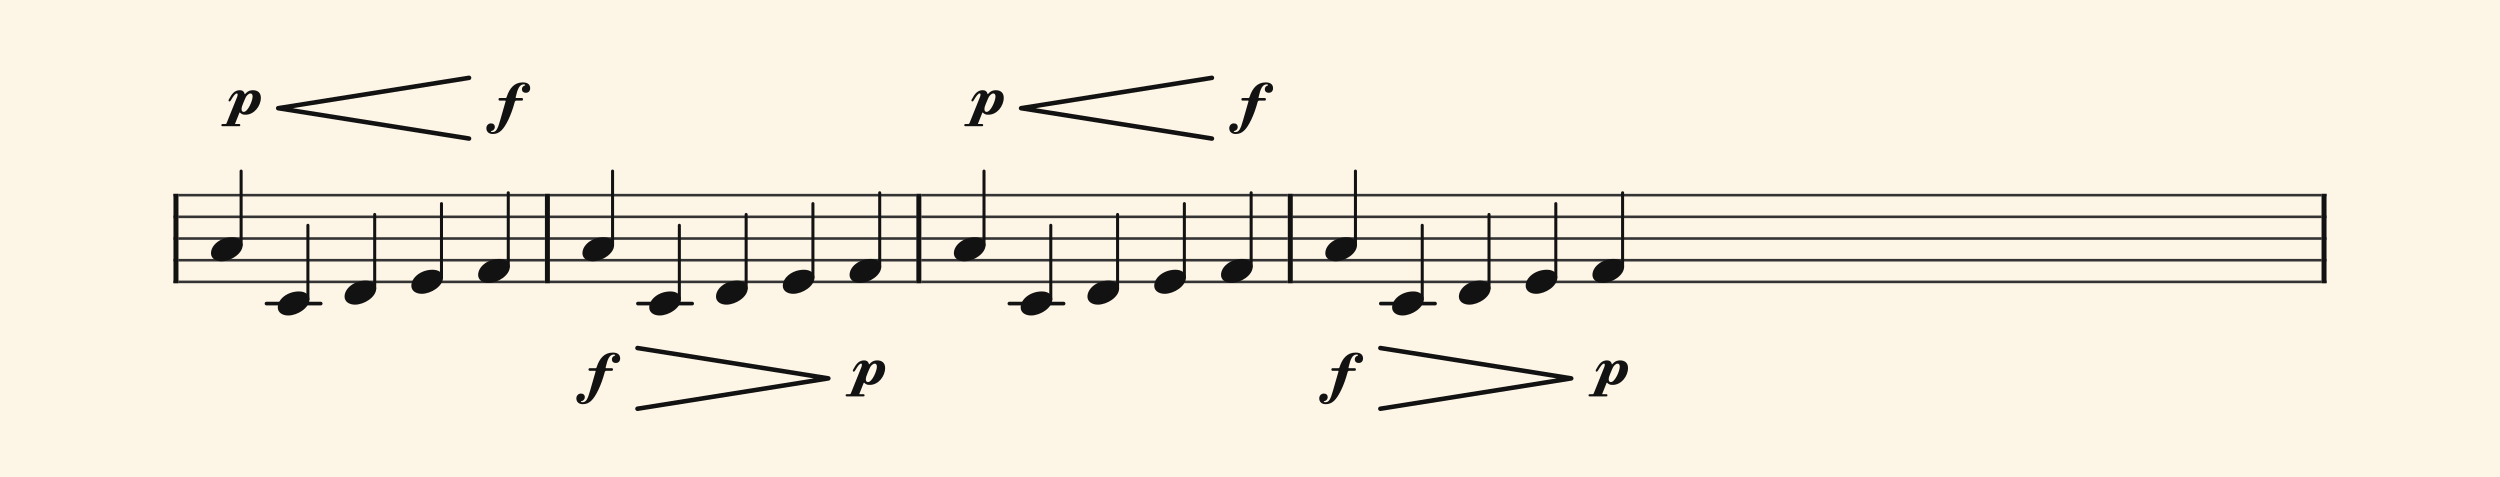
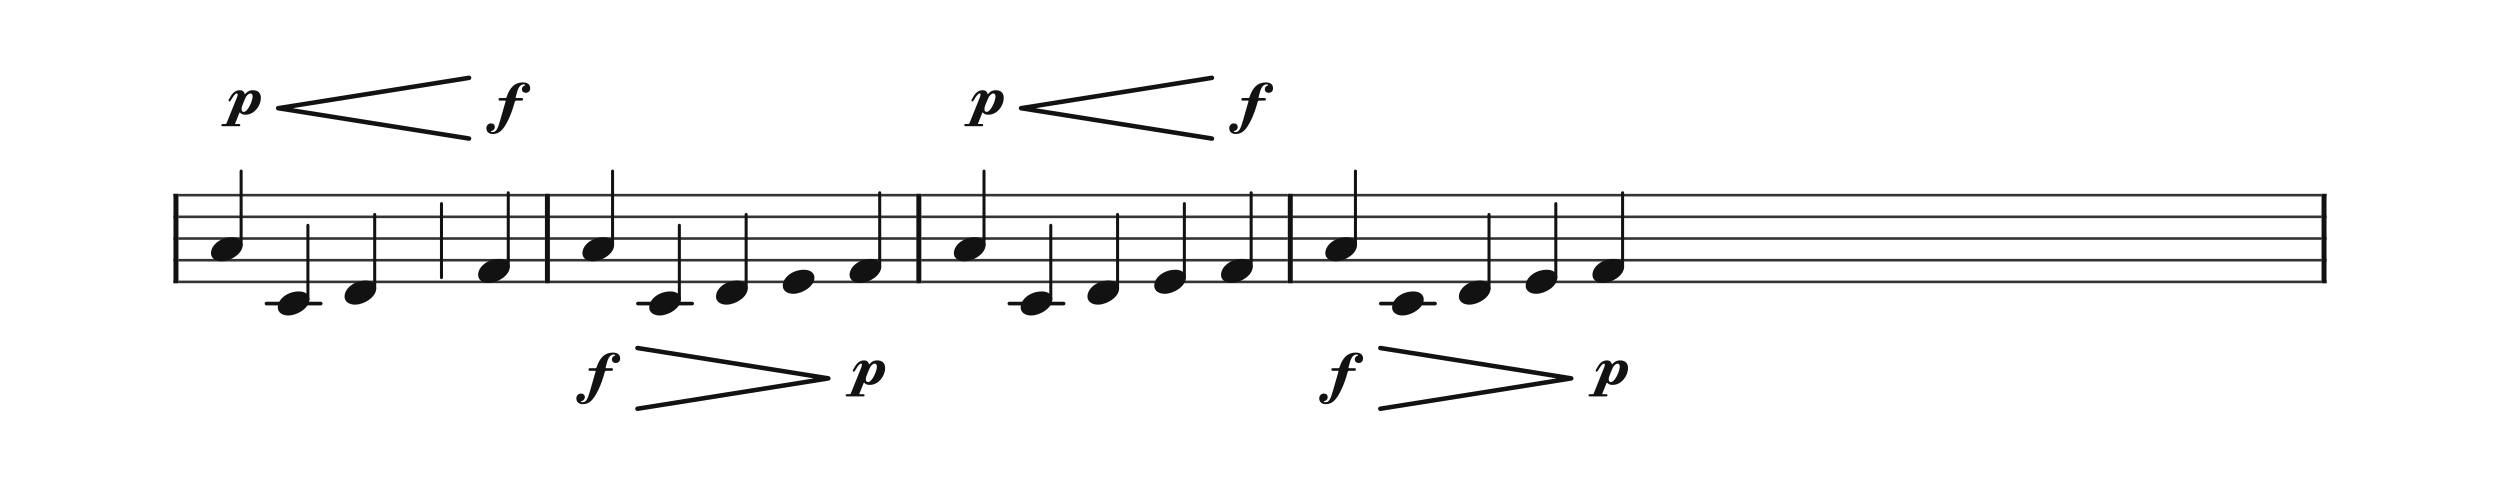
<svg xmlns="http://www.w3.org/2000/svg" version="1.1" width="980" height="187" viewBox="0 0 980 187" shape-rendering="geometricPrecision" data-left="0" data-right="980" data-top="0" data-bottom="187">
  <g data-name="page" data-interval-between-stave-lines="8.5" data-font-color="#121212" data-left="0" data-right="980" data-top="0" data-bottom="187">
-     <rect width="980" height="187" stroke="transparent" stroke-width="0.425" stroke-linejoin="" stroke-linecap="" fill="#FDF5E6" vector-effect="none" data-name="page-background" data-left="0" data-right="980" data-top="0" data-bottom="187" />
    <g data-name="pageWithoutBorder" data-left="0" data-right="980" data-top="30.514999999999986" data-bottom="160.22500000000002">
      <g data-name="measures" data-left="68" data-right="912" data-top="30.514999999999986" data-bottom="160.22500000000002" transform="translate(68, 0)">
        <g data-name="additionalStaveLinesOnPageLine" data-left="104.465" data-right="562.5300000000001" data-top="119" data-bottom="119">
          <line data-name="additionalStaveLine" x1="36.465" y1="119" x2="57.715" y2="119" stroke="#121212" stroke-width="1.445" stroke-linejoin="round" stroke-linecap="round" stroke-dasharray="" vector-effect="none" data-left="104.465" data-right="125.715" data-top="119" data-bottom="119" />
          <line data-name="additionalStaveLine" x1="182.07" y1="119" x2="203.32" y2="119" stroke="#121212" stroke-width="1.445" stroke-linejoin="round" stroke-linecap="round" stroke-dasharray="" vector-effect="none" data-left="250.07000000000002" data-right="271.32" data-top="119" data-bottom="119" />
          <line data-name="additionalStaveLine" x1="327.675" y1="119" x2="348.925" y2="119" stroke="#121212" stroke-width="1.445" stroke-linejoin="round" stroke-linecap="round" stroke-dasharray="" vector-effect="none" data-left="395.675" data-right="416.92500000000007" data-top="119" data-bottom="119" />
          <line data-name="additionalStaveLine" x1="473.28" y1="119" x2="494.53" y2="119" stroke="#121212" stroke-width="1.445" stroke-linejoin="round" stroke-linecap="round" stroke-dasharray="" vector-effect="none" data-left="541.28" data-right="562.5300000000001" data-top="119" data-bottom="119" />
        </g>
        <g data-name="measure" ref-ids="measure-1,measure-1-1,line-1,every-measure-including-index-0,first-measure-including-index-0" pointer-events="painted" data-left="68" data-right="215.56" data-top="30.514999999999986" data-bottom="123.675">
          <g data-name="startBarLine" ref-ids="opening-barline-1" pointer-events="painted" data-left="68" data-right="69.955" data-top="75.99" data-bottom="111.00999999999999">
            <g data-name="stavesPiece" data-left="68" data-right="69.955" data-top="75.99" data-bottom="111.00999999999999">
              <g data-name="stavePiece" data-left="68" data-right="69.955" data-top="75.99" data-bottom="111.00999999999999">
                <path d="M 0 -0.51 L 1.955 -0.51 L 1.955 0.51 L 0 0.51 L 0 -0.51 M 0 7.99 L 1.955 7.99 L 1.955 9.01 L 0 9.01 L 0 7.99 M 0 16.49 L 1.955 16.49 L 1.955 17.51 L 0 17.51 L 0 16.49 M 0 24.99 L 1.955 24.99 L 1.955 26.01 L 0 26.01 L 0 24.99 M 0 33.49 L 1.955 33.49 L 1.955 34.51 L 0 34.51 L 0 33.49" fill="#343434" fill-rule="evenodd" vector-effect="none" data-left="68" data-right="69.955" data-top="75.99" data-bottom="111.00999999999999" transform="translate(0, 76.5)" />
              </g>
            </g>
            <polyline points="0 75.99 1.955 75.99 1.955 111.01 0 111.01" fill="#121212" fill-rule="evenodd" vector-effect="none" data-left="68" data-right="69.955" data-top="75.99" data-bottom="111.00999999999999" />
          </g>
          <g data-name="voicesWithStaveLines" data-left="69.955" data-right="213.605" data-top="67.065" data-bottom="123.675">
            <g data-name="stavesPiece" data-left="69.955" data-right="213.605" data-top="75.99" data-bottom="111.00999999999999">
              <g data-name="stavePiece" ref-ids="stave-lines-1-1,stave-1,stave-1-1,stave-1-1-1,stave-in-all-measures-on-line-1-1,all-staves-in-measure-1" pointer-events="painted" data-left="68" data-right="215.56" data-top="75.99" data-bottom="111.00999999999999">
                <path d="M 0 -0.51 L 143.65 -0.51 L 143.65 0.51 L 0 0.51 L 0 -0.51 M 0 7.99 L 143.65 7.99 L 143.65 9.01 L 0 9.01 L 0 7.99 M 0 16.49 L 143.65 16.49 L 143.65 17.51 L 0 17.51 L 0 16.49 M 0 24.99 L 143.65 24.99 L 143.65 26.01 L 0 26.01 L 0 24.99 M 0 33.49 L 143.65 33.49 L 143.65 34.51 L 0 34.51 L 0 33.49" fill="#343434" fill-rule="evenodd" vector-effect="none" data-left="69.955" data-right="213.605" data-top="75.99" data-bottom="111.00999999999999" transform="translate(1.955, 76.5)" />
              </g>
            </g>
            <g data-name="voices" data-left="69.955" data-right="213.605" data-top="67.065" data-bottom="123.675">
              <g data-name="voicesBody" data-left="69.955" data-right="213.605" data-top="30.514999999999986" data-bottom="123.675">
                <g data-name="crossStaveUnit" data-left="82.705" data-right="95.11500000000001" data-top="67.065" data-bottom="102.425">
                  <g data-name="crossVoiceUnitOnOneStave" data-left="82.705" data-right="95.11500000000001" data-top="67.065" data-bottom="102.425">
                    <g data-name="singleUnit" ref-ids="all-units,all-units-on-line-1,unit-1-1-1-1,voice-1,voice-1-1,voice-1-1-1,voice-1-1-1-1,voice-in-measure-on-all-staves-1-1-1,voice-in-all-measures-and-on-all-staves-on-line-1-1" pointer-events="painted" data-left="82.705" data-right="95.11500000000001" data-top="30.514999999999986" data-bottom="102.425">
                      <g data-name="singleUnitBodyParts" ref-ids="unit-1-1-1-1" pointer-events="painted" data-left="82.705" data-right="95.11500000000001" data-top="92.99" data-bottom="102.425">
                        <g data-name="singleUnitBody" data-left="82.705" data-right="95.11500000000001" data-top="92.99" data-bottom="102.425">
                          <g data-name="noteBody" ref-ids="note-1-1-1-1-1,note-with-index-1-1-1-1-1" pointer-events="painted" data-left="82.705" data-right="95.11500000000001" data-top="92.99" data-bottom="102.425">
                            <path d="M 0 10.965 C 0 12.92 1.785 14.11 4.08 14.11 C 7.82 14.11 12.41 11.05 12.41 7.82 C 12.41 5.865 10.71 4.675 8.33 4.675 C 3.74 4.675 0 7.735 0 10.965 Z" fill="#121212" fill-rule="evenodd" vector-effect="none" data-left="82.705" data-right="95.11500000000001" data-top="92.99" data-bottom="102.425" transform="translate(14.705, 88.315)" />
                          </g>
                        </g>
                      </g>
                      <line data-name="stem" x1="26.52" y1="67.065" x2="26.52" y2="96.05" stroke="#121212" stroke-width="1.19" stroke-linejoin="round" stroke-linecap="round" stroke-dasharray="" vector-effect="none" ref-ids="stem-1-1-1-1" pointer-events="painted" data-left="94.52000000000001" data-right="94.52000000000001" data-top="67.065" data-bottom="96.05" />
                    </g>
                  </g>
                </g>
                <g data-name="crossStaveUnit" data-left="108.885" data-right="121.295" data-top="88.315" data-bottom="123.675">
                  <g data-name="crossVoiceUnitOnOneStave" data-left="108.885" data-right="121.295" data-top="88.315" data-bottom="123.675">
                    <g data-name="singleUnit" ref-ids="all-units,all-units-on-line-1,unit-1-1-1-2,voice-1,voice-1-1,voice-1-1-1,voice-1-1-1-1,voice-in-measure-on-all-staves-1-1-1,voice-in-all-measures-and-on-all-staves-on-line-1-1" pointer-events="painted" data-left="108.885" data-right="121.295" data-top="30.514999999999986" data-bottom="123.675">
                      <g data-name="singleUnitBodyParts" ref-ids="unit-1-1-1-2" pointer-events="painted" data-left="108.885" data-right="121.295" data-top="114.24" data-bottom="123.675">
                        <g data-name="singleUnitBody" data-left="108.885" data-right="121.295" data-top="114.24" data-bottom="123.675">
                          <g data-name="noteBody" ref-ids="note-1-1-1-2-1,note-with-index-1-1-1-2-1" pointer-events="painted" data-left="108.885" data-right="121.295" data-top="114.24" data-bottom="123.675">
                            <path d="M 0 10.965 C 0 12.92 1.785 14.11 4.08 14.11 C 7.82 14.11 12.41 11.05 12.41 7.82 C 12.41 5.865 10.71 4.675 8.33 4.675 C 3.74 4.675 0 7.735 0 10.965 Z" fill="#121212" fill-rule="evenodd" vector-effect="none" data-left="108.885" data-right="121.295" data-top="114.24" data-bottom="123.675" transform="translate(40.885, 109.565)" />
                          </g>
                        </g>
                      </g>
                      <line data-name="stem" x1="52.7" y1="88.315" x2="52.7" y2="117.3" stroke="#121212" stroke-width="1.19" stroke-linejoin="round" stroke-linecap="round" stroke-dasharray="" vector-effect="none" ref-ids="stem-1-1-1-2" pointer-events="painted" data-left="120.7" data-right="120.7" data-top="88.315" data-bottom="117.3" />
                    </g>
                  </g>
                </g>
                <g data-name="crossStaveUnit" data-left="135.065" data-right="147.475" data-top="84.065" data-bottom="119.425">
                  <g data-name="crossVoiceUnitOnOneStave" data-left="135.065" data-right="147.475" data-top="84.065" data-bottom="119.425">
                    <g data-name="singleUnit" ref-ids="all-units,all-units-on-line-1,unit-1-1-1-3,voice-1,voice-1-1,voice-1-1-1,voice-1-1-1-1,voice-in-measure-on-all-staves-1-1-1,voice-in-all-measures-and-on-all-staves-on-line-1-1" pointer-events="painted" data-left="135.065" data-right="147.475" data-top="30.514999999999986" data-bottom="119.425">
                      <g data-name="singleUnitBodyParts" ref-ids="unit-1-1-1-3" pointer-events="painted" data-left="135.065" data-right="147.475" data-top="109.99" data-bottom="119.425">
                        <g data-name="singleUnitBody" data-left="135.065" data-right="147.475" data-top="109.99" data-bottom="119.425">
                          <g data-name="noteBody" ref-ids="note-1-1-1-3-1,note-with-index-1-1-1-3-1" pointer-events="painted" data-left="135.065" data-right="147.475" data-top="109.99" data-bottom="119.425">
                            <path d="M 0 10.965 C 0 12.92 1.785 14.11 4.08 14.11 C 7.82 14.11 12.41 11.05 12.41 7.82 C 12.41 5.865 10.71 4.675 8.33 4.675 C 3.74 4.675 0 7.735 0 10.965 Z" fill="#121212" fill-rule="evenodd" vector-effect="none" data-left="135.065" data-right="147.475" data-top="109.99" data-bottom="119.425" transform="translate(67.065, 105.315)" />
                          </g>
                        </g>
                      </g>
                      <line data-name="stem" x1="78.88" y1="84.065" x2="78.88" y2="113.05" stroke="#121212" stroke-width="1.19" stroke-linejoin="round" stroke-linecap="round" stroke-dasharray="" vector-effect="none" ref-ids="stem-1-1-1-3" pointer-events="painted" data-left="146.88" data-right="146.88" data-top="84.065" data-bottom="113.05" />
                    </g>
                  </g>
                </g>
                <g data-name="crossStaveUnit" data-left="161.245" data-right="173.65499999999997" data-top="79.815" data-bottom="115.175">
                  <g data-name="crossVoiceUnitOnOneStave" data-left="161.245" data-right="173.65499999999997" data-top="79.815" data-bottom="115.175">
                    <g data-name="singleUnit" ref-ids="all-units,all-units-on-line-1,unit-1-1-1-4,voice-1,voice-1-1,voice-1-1-1,voice-1-1-1-1,voice-in-measure-on-all-staves-1-1-1,voice-in-all-measures-and-on-all-staves-on-line-1-1" pointer-events="painted" data-left="161.245" data-right="173.65499999999997" data-top="30.514999999999986" data-bottom="115.175">
                      <g data-name="singleUnitBodyParts" ref-ids="unit-1-1-1-4" pointer-events="painted" data-left="161.245" data-right="173.65499999999997" data-top="105.74" data-bottom="115.175">
                        <g data-name="singleUnitBody" data-left="161.245" data-right="173.65499999999997" data-top="105.74" data-bottom="115.175">
                          <g data-name="noteBody" ref-ids="note-1-1-1-4-1,note-with-index-1-1-1-4-1" pointer-events="painted" data-left="161.245" data-right="173.65499999999997" data-top="105.74" data-bottom="115.175">
-                             <path d="M 0 10.965 C 0 12.92 1.785 14.11 4.08 14.11 C 7.82 14.11 12.41 11.05 12.41 7.82 C 12.41 5.865 10.71 4.675 8.33 4.675 C 3.74 4.675 0 7.735 0 10.965 Z" fill="#121212" fill-rule="evenodd" vector-effect="none" data-left="161.245" data-right="173.65499999999997" data-top="105.74" data-bottom="115.175" transform="translate(93.245, 101.065)" />
-                           </g>
+                             </g>
                        </g>
                      </g>
                      <line data-name="stem" x1="105.06" y1="79.815" x2="105.06" y2="108.8" stroke="#121212" stroke-width="1.19" stroke-linejoin="round" stroke-linecap="round" stroke-dasharray="" vector-effect="none" ref-ids="stem-1-1-1-4" pointer-events="painted" data-left="173.06" data-right="173.06" data-top="79.815" data-bottom="108.8" />
                    </g>
                  </g>
                </g>
                <g data-name="crossStaveUnit" data-left="187.42499999999998" data-right="199.83499999999998" data-top="75.565" data-bottom="110.925">
                  <g data-name="crossVoiceUnitOnOneStave" data-left="187.42499999999998" data-right="199.83499999999998" data-top="75.565" data-bottom="110.925">
                    <g data-name="singleUnit" ref-ids="all-units,all-units-on-line-1,unit-1-1-1-5,voice-1,voice-1-1,voice-1-1-1,voice-1-1-1-1,voice-in-measure-on-all-staves-1-1-1,voice-in-all-measures-and-on-all-staves-on-line-1-1" pointer-events="painted" data-left="187.42499999999998" data-right="199.83499999999998" data-top="30.514999999999986" data-bottom="110.925">
                      <g data-name="singleUnitBodyParts" ref-ids="unit-1-1-1-5" pointer-events="painted" data-left="187.42499999999998" data-right="199.83499999999998" data-top="101.49" data-bottom="110.925">
                        <g data-name="singleUnitBody" data-left="187.42499999999998" data-right="199.83499999999998" data-top="101.49" data-bottom="110.925">
                          <g data-name="noteBody" ref-ids="note-1-1-1-5-1,note-with-index-1-1-1-5-1" pointer-events="painted" data-left="187.42499999999998" data-right="199.83499999999998" data-top="101.49" data-bottom="110.925">
                            <path d="M 0 10.965 C 0 12.92 1.785 14.11 4.08 14.11 C 7.82 14.11 12.41 11.05 12.41 7.82 C 12.41 5.865 10.71 4.675 8.33 4.675 C 3.74 4.675 0 7.735 0 10.965 Z" fill="#121212" fill-rule="evenodd" vector-effect="none" data-left="187.42499999999998" data-right="199.83499999999998" data-top="101.49" data-bottom="110.925" transform="translate(119.425, 96.815)" />
                          </g>
                        </g>
                      </g>
                      <line data-name="stem" x1="131.24" y1="75.565" x2="131.24" y2="104.55" stroke="#121212" stroke-width="1.19" stroke-linejoin="round" stroke-linecap="round" stroke-dasharray="" vector-effect="none" ref-ids="stem-1-1-1-5" pointer-events="painted" data-left="199.23999999999998" data-right="199.23999999999998" data-top="75.565" data-bottom="104.55" />
                    </g>
                  </g>
                </g>
              </g>
            </g>
          </g>
          <g data-name="barLine" ref-ids="closing-barline-1" pointer-events="painted" data-left="213.605" data-right="215.56" data-top="75.99" data-bottom="111.00999999999999">
            <g data-name="stavesPiece" data-left="213.605" data-right="215.56" data-top="75.99" data-bottom="111.00999999999999">
              <g data-name="stavePiece" data-left="213.605" data-right="215.56" data-top="75.99" data-bottom="111.00999999999999">
                <path d="M 0 -0.51 L 1.955 -0.51 L 1.955 0.51 L 0 0.51 L 0 -0.51 M 0 7.99 L 1.955 7.99 L 1.955 9.01 L 0 9.01 L 0 7.99 M 0 16.49 L 1.955 16.49 L 1.955 17.51 L 0 17.51 L 0 16.49 M 0 24.99 L 1.955 24.99 L 1.955 26.01 L 0 26.01 L 0 24.99 M 0 33.49 L 1.955 33.49 L 1.955 34.51 L 0 34.51 L 0 33.49" fill="#343434" fill-rule="evenodd" vector-effect="none" data-left="213.605" data-right="215.56" data-top="75.99" data-bottom="111.00999999999999" transform="translate(145.605, 76.5)" />
              </g>
            </g>
            <polyline points="147.56 75.99 145.605 75.99 145.605 111.01 147.56 111.01" fill="#121212" fill-rule="evenodd" vector-effect="none" data-left="213.605" data-right="215.56" data-top="75.99" data-bottom="111.00999999999999" />
          </g>
        </g>
        <g data-name="measure" ref-ids="measure-2,measure-1-2,line-1,every-measure,every-measure-including-index-0" pointer-events="painted" data-left="215.56" data-right="361.165" data-top="67.065" data-bottom="160.22500000000002">
          <g data-name="voicesWithStaveLines" data-left="215.56" data-right="359.21000000000004" data-top="67.065" data-bottom="123.675">
            <g data-name="stavesPiece" data-left="215.56" data-right="359.21000000000004" data-top="75.99" data-bottom="111.00999999999999">
              <g data-name="stavePiece" ref-ids="stave-lines-2-1,stave-1,stave-2-1,stave-1-2-1,stave-in-all-measures-on-line-1-1,all-staves-in-measure-2" pointer-events="painted" data-left="215.56" data-right="361.165" data-top="75.99" data-bottom="111.00999999999999">
                <path d="M 0 -0.51 L 143.65 -0.51 L 143.65 0.51 L 0 0.51 L 0 -0.51 M 0 7.99 L 143.65 7.99 L 143.65 9.01 L 0 9.01 L 0 7.99 M 0 16.49 L 143.65 16.49 L 143.65 17.51 L 0 17.51 L 0 16.49 M 0 24.99 L 143.65 24.99 L 143.65 26.01 L 0 26.01 L 0 24.99 M 0 33.49 L 143.65 33.49 L 143.65 34.51 L 0 34.51 L 0 33.49" fill="#343434" fill-rule="evenodd" vector-effect="none" data-left="215.56" data-right="359.21000000000004" data-top="75.99" data-bottom="111.00999999999999" transform="translate(147.56, 76.5)" />
              </g>
            </g>
            <g data-name="voices" data-left="215.56" data-right="359.21000000000004" data-top="67.065" data-bottom="123.675">
              <g data-name="voicesBody" data-left="215.56" data-right="359.21000000000004" data-top="67.065" data-bottom="160.22500000000002">
                <g data-name="crossStaveUnit" data-left="228.31" data-right="240.72" data-top="67.065" data-bottom="102.425">
                  <g data-name="crossVoiceUnitOnOneStave" data-left="228.31" data-right="240.72" data-top="67.065" data-bottom="102.425">
                    <g data-name="singleUnit" ref-ids="all-units,all-units-on-line-1,unit-2-1-1-1,voice-1,voice-1-1,voice-2-1-1,voice-1-2-1-1,voice-in-measure-on-all-staves-1-2-1,voice-in-all-measures-and-on-all-staves-on-line-1-1" pointer-events="painted" data-left="228.31" data-right="240.72" data-top="67.065" data-bottom="160.22500000000002">
                      <g data-name="singleUnitBodyParts" ref-ids="unit-2-1-1-1" pointer-events="painted" data-left="228.31" data-right="240.72" data-top="92.99" data-bottom="102.425">
                        <g data-name="singleUnitBody" data-left="228.31" data-right="240.72" data-top="92.99" data-bottom="102.425">
                          <g data-name="noteBody" ref-ids="note-2-1-1-1-1,note-with-index-2-1-1-1-1" pointer-events="painted" data-left="228.31" data-right="240.72" data-top="92.99" data-bottom="102.425">
                            <path d="M 0 10.965 C 0 12.92 1.785 14.11 4.08 14.11 C 7.82 14.11 12.41 11.05 12.41 7.82 C 12.41 5.865 10.71 4.675 8.33 4.675 C 3.74 4.675 0 7.735 0 10.965 Z" fill="#121212" fill-rule="evenodd" vector-effect="none" data-left="228.31" data-right="240.72" data-top="92.99" data-bottom="102.425" transform="translate(160.31, 88.315)" />
                          </g>
                        </g>
                      </g>
                      <line data-name="stem" x1="172.125" y1="67.065" x2="172.125" y2="96.05" stroke="#121212" stroke-width="1.19" stroke-linejoin="round" stroke-linecap="round" stroke-dasharray="" vector-effect="none" ref-ids="stem-2-1-1-1" pointer-events="painted" data-left="240.125" data-right="240.125" data-top="67.065" data-bottom="96.05" />
                    </g>
                  </g>
                </g>
                <g data-name="crossStaveUnit" data-left="254.49" data-right="266.9" data-top="88.315" data-bottom="123.675">
                  <g data-name="crossVoiceUnitOnOneStave" data-left="254.49" data-right="266.9" data-top="88.315" data-bottom="123.675">
                    <g data-name="singleUnit" ref-ids="all-units,all-units-on-line-1,unit-2-1-1-2,voice-1,voice-1-1,voice-2-1-1,voice-1-2-1-1,voice-in-measure-on-all-staves-1-2-1,voice-in-all-measures-and-on-all-staves-on-line-1-1" pointer-events="painted" data-left="254.49" data-right="266.9" data-top="88.315" data-bottom="160.22500000000002">
                      <g data-name="singleUnitBodyParts" ref-ids="unit-2-1-1-2" pointer-events="painted" data-left="254.49" data-right="266.9" data-top="114.24" data-bottom="123.675">
                        <g data-name="singleUnitBody" data-left="254.49" data-right="266.9" data-top="114.24" data-bottom="123.675">
                          <g data-name="noteBody" ref-ids="note-2-1-1-2-1,note-with-index-2-1-1-2-1" pointer-events="painted" data-left="254.49" data-right="266.9" data-top="114.24" data-bottom="123.675">
                            <path d="M 0 10.965 C 0 12.92 1.785 14.11 4.08 14.11 C 7.82 14.11 12.41 11.05 12.41 7.82 C 12.41 5.865 10.71 4.675 8.33 4.675 C 3.74 4.675 0 7.735 0 10.965 Z" fill="#121212" fill-rule="evenodd" vector-effect="none" data-left="254.49" data-right="266.9" data-top="114.24" data-bottom="123.675" transform="translate(186.49, 109.565)" />
                          </g>
                        </g>
                      </g>
                      <line data-name="stem" x1="198.305" y1="88.315" x2="198.305" y2="117.3" stroke="#121212" stroke-width="1.19" stroke-linejoin="round" stroke-linecap="round" stroke-dasharray="" vector-effect="none" ref-ids="stem-2-1-1-2" pointer-events="painted" data-left="266.305" data-right="266.305" data-top="88.315" data-bottom="117.3" />
                    </g>
                  </g>
                </g>
                <g data-name="crossStaveUnit" data-left="280.67" data-right="293.08000000000004" data-top="84.065" data-bottom="119.425">
                  <g data-name="crossVoiceUnitOnOneStave" data-left="280.67" data-right="293.08000000000004" data-top="84.065" data-bottom="119.425">
                    <g data-name="singleUnit" ref-ids="all-units,all-units-on-line-1,unit-2-1-1-3,voice-1,voice-1-1,voice-2-1-1,voice-1-2-1-1,voice-in-measure-on-all-staves-1-2-1,voice-in-all-measures-and-on-all-staves-on-line-1-1" pointer-events="painted" data-left="280.67" data-right="293.08000000000004" data-top="84.065" data-bottom="160.22500000000002">
                      <g data-name="singleUnitBodyParts" ref-ids="unit-2-1-1-3" pointer-events="painted" data-left="280.67" data-right="293.08000000000004" data-top="109.99" data-bottom="119.425">
                        <g data-name="singleUnitBody" data-left="280.67" data-right="293.08000000000004" data-top="109.99" data-bottom="119.425">
                          <g data-name="noteBody" ref-ids="note-2-1-1-3-1,note-with-index-2-1-1-3-1" pointer-events="painted" data-left="280.67" data-right="293.08000000000004" data-top="109.99" data-bottom="119.425">
                            <path d="M 0 10.965 C 0 12.92 1.785 14.11 4.08 14.11 C 7.82 14.11 12.41 11.05 12.41 7.82 C 12.41 5.865 10.71 4.675 8.33 4.675 C 3.74 4.675 0 7.735 0 10.965 Z" fill="#121212" fill-rule="evenodd" vector-effect="none" data-left="280.67" data-right="293.08000000000004" data-top="109.99" data-bottom="119.425" transform="translate(212.67, 105.315)" />
                          </g>
                        </g>
                      </g>
                      <line data-name="stem" x1="224.485" y1="84.065" x2="224.485" y2="113.05" stroke="#121212" stroke-width="1.19" stroke-linejoin="round" stroke-linecap="round" stroke-dasharray="" vector-effect="none" ref-ids="stem-2-1-1-3" pointer-events="painted" data-left="292.485" data-right="292.485" data-top="84.065" data-bottom="113.05" />
                    </g>
                  </g>
                </g>
                <g data-name="crossStaveUnit" data-left="306.85" data-right="319.26" data-top="79.815" data-bottom="115.175">
                  <g data-name="crossVoiceUnitOnOneStave" data-left="306.85" data-right="319.26" data-top="79.815" data-bottom="115.175">
                    <g data-name="singleUnit" ref-ids="all-units,all-units-on-line-1,unit-2-1-1-4,voice-1,voice-1-1,voice-2-1-1,voice-1-2-1-1,voice-in-measure-on-all-staves-1-2-1,voice-in-all-measures-and-on-all-staves-on-line-1-1" pointer-events="painted" data-left="306.85" data-right="319.26" data-top="79.815" data-bottom="160.22500000000002">
                      <g data-name="singleUnitBodyParts" ref-ids="unit-2-1-1-4" pointer-events="painted" data-left="306.85" data-right="319.26" data-top="105.74" data-bottom="115.175">
                        <g data-name="singleUnitBody" data-left="306.85" data-right="319.26" data-top="105.74" data-bottom="115.175">
                          <g data-name="noteBody" ref-ids="note-2-1-1-4-1,note-with-index-2-1-1-4-1" pointer-events="painted" data-left="306.85" data-right="319.26" data-top="105.74" data-bottom="115.175">
                            <path d="M 0 10.965 C 0 12.92 1.785 14.11 4.08 14.11 C 7.82 14.11 12.41 11.05 12.41 7.82 C 12.41 5.865 10.71 4.675 8.33 4.675 C 3.74 4.675 0 7.735 0 10.965 Z" fill="#121212" fill-rule="evenodd" vector-effect="none" data-left="306.85" data-right="319.26" data-top="105.74" data-bottom="115.175" transform="translate(238.85, 101.065)" />
                          </g>
                        </g>
                      </g>
-                       <line data-name="stem" x1="250.665" y1="79.815" x2="250.665" y2="108.8" stroke="#121212" stroke-width="1.19" stroke-linejoin="round" stroke-linecap="round" stroke-dasharray="" vector-effect="none" ref-ids="stem-2-1-1-4" pointer-events="painted" data-left="318.665" data-right="318.665" data-top="79.815" data-bottom="108.8" />
                    </g>
                  </g>
                </g>
                <g data-name="crossStaveUnit" data-left="333.03000000000003" data-right="345.44000000000005" data-top="75.565" data-bottom="110.925">
                  <g data-name="crossVoiceUnitOnOneStave" data-left="333.03000000000003" data-right="345.44000000000005" data-top="75.565" data-bottom="110.925">
                    <g data-name="singleUnit" ref-ids="all-units,all-units-on-line-1,unit-2-1-1-5,voice-1,voice-1-1,voice-2-1-1,voice-1-2-1-1,voice-in-measure-on-all-staves-1-2-1,voice-in-all-measures-and-on-all-staves-on-line-1-1" pointer-events="painted" data-left="333.03000000000003" data-right="345.44000000000005" data-top="75.565" data-bottom="160.22500000000002">
                      <g data-name="singleUnitBodyParts" ref-ids="unit-2-1-1-5" pointer-events="painted" data-left="333.03000000000003" data-right="345.44000000000005" data-top="101.49" data-bottom="110.925">
                        <g data-name="singleUnitBody" data-left="333.03000000000003" data-right="345.44000000000005" data-top="101.49" data-bottom="110.925">
                          <g data-name="noteBody" ref-ids="note-2-1-1-5-1,note-with-index-2-1-1-5-1" pointer-events="painted" data-left="333.03000000000003" data-right="345.44000000000005" data-top="101.49" data-bottom="110.925">
                            <path d="M 0 10.965 C 0 12.92 1.785 14.11 4.08 14.11 C 7.82 14.11 12.41 11.05 12.41 7.82 C 12.41 5.865 10.71 4.675 8.33 4.675 C 3.74 4.675 0 7.735 0 10.965 Z" fill="#121212" fill-rule="evenodd" vector-effect="none" data-left="333.03000000000003" data-right="345.44000000000005" data-top="101.49" data-bottom="110.925" transform="translate(265.03, 96.815)" />
                          </g>
                        </g>
                      </g>
                      <line data-name="stem" x1="276.845" y1="75.565" x2="276.845" y2="104.55" stroke="#121212" stroke-width="1.19" stroke-linejoin="round" stroke-linecap="round" stroke-dasharray="" vector-effect="none" ref-ids="stem-2-1-1-5" pointer-events="painted" data-left="344.845" data-right="344.845" data-top="75.565" data-bottom="104.55" />
                    </g>
                  </g>
                </g>
              </g>
            </g>
          </g>
          <g data-name="barLine" ref-ids="closing-barline-2" pointer-events="painted" data-left="359.21000000000004" data-right="361.165" data-top="75.99" data-bottom="111.00999999999999">
            <g data-name="stavesPiece" data-left="359.21000000000004" data-right="361.165" data-top="75.99" data-bottom="111.00999999999999">
              <g data-name="stavePiece" data-left="359.21000000000004" data-right="361.165" data-top="75.99" data-bottom="111.00999999999999">
                <path d="M 0 -0.51 L 1.955 -0.51 L 1.955 0.51 L 0 0.51 L 0 -0.51 M 0 7.99 L 1.955 7.99 L 1.955 9.01 L 0 9.01 L 0 7.99 M 0 16.49 L 1.955 16.49 L 1.955 17.51 L 0 17.51 L 0 16.49 M 0 24.99 L 1.955 24.99 L 1.955 26.01 L 0 26.01 L 0 24.99 M 0 33.49 L 1.955 33.49 L 1.955 34.51 L 0 34.51 L 0 33.49" fill="#343434" fill-rule="evenodd" vector-effect="none" data-left="359.21000000000004" data-right="361.165" data-top="75.99" data-bottom="111.00999999999999" transform="translate(291.21, 76.5)" />
              </g>
            </g>
            <polyline points="293.165 75.99 291.21 75.99 291.21 111.01 293.165 111.01" fill="#121212" fill-rule="evenodd" vector-effect="none" data-left="359.21000000000004" data-right="361.165" data-top="75.99" data-bottom="111.00999999999999" />
          </g>
        </g>
        <g data-name="measure" ref-ids="measure-3,measure-1-3,line-1,every-measure,every-measure-including-index-0" pointer-events="painted" data-left="361.165" data-right="506.77000000000004" data-top="30.514999999999986" data-bottom="123.675">
          <g data-name="voicesWithStaveLines" data-left="361.165" data-right="504.81500000000005" data-top="67.065" data-bottom="123.675">
            <g data-name="stavesPiece" data-left="361.165" data-right="504.81500000000005" data-top="75.99" data-bottom="111.00999999999999">
              <g data-name="stavePiece" ref-ids="stave-lines-3-1,stave-1,stave-3-1,stave-1-3-1,stave-in-all-measures-on-line-1-1,all-staves-in-measure-3" pointer-events="painted" data-left="361.165" data-right="506.77000000000004" data-top="75.99" data-bottom="111.00999999999999">
                <path d="M 0 -0.51 L 143.65 -0.51 L 143.65 0.51 L 0 0.51 L 0 -0.51 M 0 7.99 L 143.65 7.99 L 143.65 9.01 L 0 9.01 L 0 7.99 M 0 16.49 L 143.65 16.49 L 143.65 17.51 L 0 17.51 L 0 16.49 M 0 24.99 L 143.65 24.99 L 143.65 26.01 L 0 26.01 L 0 24.99 M 0 33.49 L 143.65 33.49 L 143.65 34.51 L 0 34.51 L 0 33.49" fill="#343434" fill-rule="evenodd" vector-effect="none" data-left="361.165" data-right="504.81500000000005" data-top="75.99" data-bottom="111.00999999999999" transform="translate(293.165, 76.5)" />
              </g>
            </g>
            <g data-name="voices" data-left="361.165" data-right="504.81500000000005" data-top="67.065" data-bottom="123.675">
              <g data-name="voicesBody" data-left="361.165" data-right="504.81500000000005" data-top="30.514999999999986" data-bottom="123.675">
                <g data-name="crossStaveUnit" data-left="373.915" data-right="386.32500000000005" data-top="67.065" data-bottom="102.425">
                  <g data-name="crossVoiceUnitOnOneStave" data-left="373.915" data-right="386.32500000000005" data-top="67.065" data-bottom="102.425">
                    <g data-name="singleUnit" ref-ids="all-units,all-units-on-line-1,unit-3-1-1-1,voice-1,voice-1-1,voice-3-1-1,voice-1-3-1-1,voice-in-measure-on-all-staves-1-3-1,voice-in-all-measures-and-on-all-staves-on-line-1-1" pointer-events="painted" data-left="373.915" data-right="386.32500000000005" data-top="30.514999999999986" data-bottom="102.425">
                      <g data-name="singleUnitBodyParts" ref-ids="unit-3-1-1-1" pointer-events="painted" data-left="373.915" data-right="386.32500000000005" data-top="92.99" data-bottom="102.425">
                        <g data-name="singleUnitBody" data-left="373.915" data-right="386.32500000000005" data-top="92.99" data-bottom="102.425">
                          <g data-name="noteBody" ref-ids="note-3-1-1-1-1,note-with-index-3-1-1-1-1" pointer-events="painted" data-left="373.915" data-right="386.32500000000005" data-top="92.99" data-bottom="102.425">
                            <path d="M 0 10.965 C 0 12.92 1.785 14.11 4.08 14.11 C 7.82 14.11 12.41 11.05 12.41 7.82 C 12.41 5.865 10.71 4.675 8.33 4.675 C 3.74 4.675 0 7.735 0 10.965 Z" fill="#121212" fill-rule="evenodd" vector-effect="none" data-left="373.915" data-right="386.32500000000005" data-top="92.99" data-bottom="102.425" transform="translate(305.915, 88.315)" />
                          </g>
                        </g>
                      </g>
                      <line data-name="stem" x1="317.73" y1="67.065" x2="317.73" y2="96.05" stroke="#121212" stroke-width="1.19" stroke-linejoin="round" stroke-linecap="round" stroke-dasharray="" vector-effect="none" ref-ids="stem-3-1-1-1" pointer-events="painted" data-left="385.73" data-right="385.73" data-top="67.065" data-bottom="96.05" />
                    </g>
                  </g>
                </g>
                <g data-name="crossStaveUnit" data-left="400.095" data-right="412.50500000000005" data-top="88.315" data-bottom="123.675">
                  <g data-name="crossVoiceUnitOnOneStave" data-left="400.095" data-right="412.50500000000005" data-top="88.315" data-bottom="123.675">
                    <g data-name="singleUnit" ref-ids="all-units,all-units-on-line-1,unit-3-1-1-2,voice-1,voice-1-1,voice-3-1-1,voice-1-3-1-1,voice-in-measure-on-all-staves-1-3-1,voice-in-all-measures-and-on-all-staves-on-line-1-1" pointer-events="painted" data-left="400.095" data-right="412.50500000000005" data-top="30.514999999999986" data-bottom="123.675">
                      <g data-name="singleUnitBodyParts" ref-ids="unit-3-1-1-2" pointer-events="painted" data-left="400.095" data-right="412.50500000000005" data-top="114.24" data-bottom="123.675">
                        <g data-name="singleUnitBody" data-left="400.095" data-right="412.50500000000005" data-top="114.24" data-bottom="123.675">
                          <g data-name="noteBody" ref-ids="note-3-1-1-2-1,note-with-index-3-1-1-2-1" pointer-events="painted" data-left="400.095" data-right="412.50500000000005" data-top="114.24" data-bottom="123.675">
                            <path d="M 0 10.965 C 0 12.92 1.785 14.11 4.08 14.11 C 7.82 14.11 12.41 11.05 12.41 7.82 C 12.41 5.865 10.71 4.675 8.33 4.675 C 3.74 4.675 0 7.735 0 10.965 Z" fill="#121212" fill-rule="evenodd" vector-effect="none" data-left="400.095" data-right="412.50500000000005" data-top="114.24" data-bottom="123.675" transform="translate(332.095, 109.565)" />
                          </g>
                        </g>
                      </g>
                      <line data-name="stem" x1="343.91" y1="88.315" x2="343.91" y2="117.3" stroke="#121212" stroke-width="1.19" stroke-linejoin="round" stroke-linecap="round" stroke-dasharray="" vector-effect="none" ref-ids="stem-3-1-1-2" pointer-events="painted" data-left="411.91" data-right="411.91" data-top="88.315" data-bottom="117.3" />
                    </g>
                  </g>
                </g>
                <g data-name="crossStaveUnit" data-left="426.27500000000003" data-right="438.68500000000006" data-top="84.065" data-bottom="119.425">
                  <g data-name="crossVoiceUnitOnOneStave" data-left="426.27500000000003" data-right="438.68500000000006" data-top="84.065" data-bottom="119.425">
                    <g data-name="singleUnit" ref-ids="all-units,all-units-on-line-1,unit-3-1-1-3,voice-1,voice-1-1,voice-3-1-1,voice-1-3-1-1,voice-in-measure-on-all-staves-1-3-1,voice-in-all-measures-and-on-all-staves-on-line-1-1" pointer-events="painted" data-left="426.27500000000003" data-right="438.68500000000006" data-top="30.514999999999986" data-bottom="119.425">
                      <g data-name="singleUnitBodyParts" ref-ids="unit-3-1-1-3" pointer-events="painted" data-left="426.27500000000003" data-right="438.68500000000006" data-top="109.99" data-bottom="119.425">
                        <g data-name="singleUnitBody" data-left="426.27500000000003" data-right="438.68500000000006" data-top="109.99" data-bottom="119.425">
                          <g data-name="noteBody" ref-ids="note-3-1-1-3-1,note-with-index-3-1-1-3-1" pointer-events="painted" data-left="426.27500000000003" data-right="438.68500000000006" data-top="109.99" data-bottom="119.425">
                            <path d="M 0 10.965 C 0 12.92 1.785 14.11 4.08 14.11 C 7.82 14.11 12.41 11.05 12.41 7.82 C 12.41 5.865 10.71 4.675 8.33 4.675 C 3.74 4.675 0 7.735 0 10.965 Z" fill="#121212" fill-rule="evenodd" vector-effect="none" data-left="426.27500000000003" data-right="438.68500000000006" data-top="109.99" data-bottom="119.425" transform="translate(358.275, 105.315)" />
                          </g>
                        </g>
                      </g>
                      <line data-name="stem" x1="370.09" y1="84.065" x2="370.09" y2="113.05" stroke="#121212" stroke-width="1.19" stroke-linejoin="round" stroke-linecap="round" stroke-dasharray="" vector-effect="none" ref-ids="stem-3-1-1-3" pointer-events="painted" data-left="438.09000000000003" data-right="438.09000000000003" data-top="84.065" data-bottom="113.05" />
                    </g>
                  </g>
                </g>
                <g data-name="crossStaveUnit" data-left="452.45500000000004" data-right="464.86500000000007" data-top="79.815" data-bottom="115.175">
                  <g data-name="crossVoiceUnitOnOneStave" data-left="452.45500000000004" data-right="464.86500000000007" data-top="79.815" data-bottom="115.175">
                    <g data-name="singleUnit" ref-ids="all-units,all-units-on-line-1,unit-3-1-1-4,voice-1,voice-1-1,voice-3-1-1,voice-1-3-1-1,voice-in-measure-on-all-staves-1-3-1,voice-in-all-measures-and-on-all-staves-on-line-1-1" pointer-events="painted" data-left="452.45500000000004" data-right="464.86500000000007" data-top="30.514999999999986" data-bottom="115.175">
                      <g data-name="singleUnitBodyParts" ref-ids="unit-3-1-1-4" pointer-events="painted" data-left="452.45500000000004" data-right="464.86500000000007" data-top="105.74" data-bottom="115.175">
                        <g data-name="singleUnitBody" data-left="452.45500000000004" data-right="464.86500000000007" data-top="105.74" data-bottom="115.175">
                          <g data-name="noteBody" ref-ids="note-3-1-1-4-1,note-with-index-3-1-1-4-1" pointer-events="painted" data-left="452.45500000000004" data-right="464.86500000000007" data-top="105.74" data-bottom="115.175">
                            <path d="M 0 10.965 C 0 12.92 1.785 14.11 4.08 14.11 C 7.82 14.11 12.41 11.05 12.41 7.82 C 12.41 5.865 10.71 4.675 8.33 4.675 C 3.74 4.675 0 7.735 0 10.965 Z" fill="#121212" fill-rule="evenodd" vector-effect="none" data-left="452.45500000000004" data-right="464.86500000000007" data-top="105.74" data-bottom="115.175" transform="translate(384.455, 101.065)" />
                          </g>
                        </g>
                      </g>
                      <line data-name="stem" x1="396.27" y1="79.815" x2="396.27" y2="108.8" stroke="#121212" stroke-width="1.19" stroke-linejoin="round" stroke-linecap="round" stroke-dasharray="" vector-effect="none" ref-ids="stem-3-1-1-4" pointer-events="painted" data-left="464.27000000000004" data-right="464.27000000000004" data-top="79.815" data-bottom="108.8" />
                    </g>
                  </g>
                </g>
                <g data-name="crossStaveUnit" data-left="478.63500000000005" data-right="491.0450000000001" data-top="75.565" data-bottom="110.925">
                  <g data-name="crossVoiceUnitOnOneStave" data-left="478.63500000000005" data-right="491.0450000000001" data-top="75.565" data-bottom="110.925">
                    <g data-name="singleUnit" ref-ids="all-units,all-units-on-line-1,unit-3-1-1-5,voice-1,voice-1-1,voice-3-1-1,voice-1-3-1-1,voice-in-measure-on-all-staves-1-3-1,voice-in-all-measures-and-on-all-staves-on-line-1-1" pointer-events="painted" data-left="478.63500000000005" data-right="491.0450000000001" data-top="30.514999999999986" data-bottom="110.925">
                      <g data-name="singleUnitBodyParts" ref-ids="unit-3-1-1-5" pointer-events="painted" data-left="478.63500000000005" data-right="491.0450000000001" data-top="101.49" data-bottom="110.925">
                        <g data-name="singleUnitBody" data-left="478.63500000000005" data-right="491.0450000000001" data-top="101.49" data-bottom="110.925">
                          <g data-name="noteBody" ref-ids="note-3-1-1-5-1,note-with-index-3-1-1-5-1" pointer-events="painted" data-left="478.63500000000005" data-right="491.0450000000001" data-top="101.49" data-bottom="110.925">
                            <path d="M 0 10.965 C 0 12.92 1.785 14.11 4.08 14.11 C 7.82 14.11 12.41 11.05 12.41 7.82 C 12.41 5.865 10.71 4.675 8.33 4.675 C 3.74 4.675 0 7.735 0 10.965 Z" fill="#121212" fill-rule="evenodd" vector-effect="none" data-left="478.63500000000005" data-right="491.0450000000001" data-top="101.49" data-bottom="110.925" transform="translate(410.635, 96.815)" />
                          </g>
                        </g>
                      </g>
                      <line data-name="stem" x1="422.45" y1="75.565" x2="422.45" y2="104.55" stroke="#121212" stroke-width="1.19" stroke-linejoin="round" stroke-linecap="round" stroke-dasharray="" vector-effect="none" ref-ids="stem-3-1-1-5" pointer-events="painted" data-left="490.45000000000005" data-right="490.45000000000005" data-top="75.565" data-bottom="104.55" />
                    </g>
                  </g>
                </g>
              </g>
            </g>
          </g>
          <g data-name="barLine" ref-ids="closing-barline-3" pointer-events="painted" data-left="504.81500000000005" data-right="506.77000000000004" data-top="75.99" data-bottom="111.00999999999999">
            <g data-name="stavesPiece" data-left="504.81500000000005" data-right="506.77000000000004" data-top="75.99" data-bottom="111.00999999999999">
              <g data-name="stavePiece" data-left="504.81500000000005" data-right="506.77000000000004" data-top="75.99" data-bottom="111.00999999999999">
                <path d="M 0 -0.51 L 1.955 -0.51 L 1.955 0.51 L 0 0.51 L 0 -0.51 M 0 7.99 L 1.955 7.99 L 1.955 9.01 L 0 9.01 L 0 7.99 M 0 16.49 L 1.955 16.49 L 1.955 17.51 L 0 17.51 L 0 16.49 M 0 24.99 L 1.955 24.99 L 1.955 26.01 L 0 26.01 L 0 24.99 M 0 33.49 L 1.955 33.49 L 1.955 34.51 L 0 34.51 L 0 33.49" fill="#343434" fill-rule="evenodd" vector-effect="none" data-left="504.81500000000005" data-right="506.77000000000004" data-top="75.99" data-bottom="111.00999999999999" transform="translate(436.815, 76.5)" />
              </g>
            </g>
            <polyline points="438.77 75.99 436.815 75.99 436.815 111.01 438.77 111.01" fill="#121212" fill-rule="evenodd" vector-effect="none" data-left="504.81500000000005" data-right="506.77000000000004" data-top="75.99" data-bottom="111.00999999999999" />
          </g>
        </g>
        <g data-name="measure" ref-ids="measure-4,measure-1-4,line-1,every-measure,every-measure-including-index-0,last-measure,first-or-last-measure,last-measure-on-page" pointer-events="painted" data-left="506.77000000000004" data-right="912" data-top="67.065" data-bottom="160.22500000000002">
          <g data-name="barLine" ref-ids="closing-barline-4" pointer-events="painted" data-left="910.0450000000001" data-right="912" data-top="75.99" data-bottom="111.00999999999999" transform="translate(403.275, 0)">
            <g data-name="stavesPiece" data-left="910.0450000000001" data-right="912" data-top="75.99" data-bottom="111.00999999999999">
              <g data-name="stavePiece" data-left="910.0450000000001" data-right="912" data-top="75.99" data-bottom="111.00999999999999">
                <path d="M 0 -0.51 L 1.955 -0.51 L 1.955 0.51 L 0 0.51 L 0 -0.51 M 0 7.99 L 1.955 7.99 L 1.955 9.01 L 0 9.01 L 0 7.99 M 0 16.49 L 1.955 16.49 L 1.955 17.51 L 0 17.51 L 0 16.49 M 0 24.99 L 1.955 24.99 L 1.955 26.01 L 0 26.01 L 0 24.99 M 0 33.49 L 1.955 33.49 L 1.955 34.51 L 0 34.51 L 0 33.49" fill="#343434" fill-rule="evenodd" vector-effect="none" data-left="910.0450000000001" data-right="912" data-top="75.99" data-bottom="111.00999999999999" transform="translate(438.77, 76.5)" />
              </g>
            </g>
            <polyline points="440.725 75.99 438.77 75.99 438.77 111.01 440.725 111.01" fill="#121212" fill-rule="evenodd" vector-effect="none" data-left="910.0450000000001" data-right="912" data-top="75.99" data-bottom="111.00999999999999" />
          </g>
          <g data-name="voicesWithStaveLines" data-left="506.77000000000004" data-right="910.0450000000001" data-top="67.065" data-bottom="123.675">
            <g data-name="stavesPiece" data-left="506.77000000000004" data-right="910.0450000000001" data-top="75.99" data-bottom="111.00999999999999">
              <g data-name="stavePiece" ref-ids="stave-lines-4-1,stave-1,stave-4-1,stave-1-4-1,stave-in-all-measures-on-line-1-1,all-staves-in-measure-4" pointer-events="painted" data-left="506.77000000000004" data-right="912" data-top="75.99" data-bottom="111.00999999999999">
                <path d="M 0 -0.51 L 403.275 -0.51 L 403.275 0.51 L 0 0.51 L 0 -0.51 M 0 7.99 L 403.275 7.99 L 403.275 9.01 L 0 9.01 L 0 7.99 M 0 16.49 L 403.275 16.49 L 403.275 17.51 L 0 17.51 L 0 16.49 M 0 24.99 L 403.275 24.99 L 403.275 26.01 L 0 26.01 L 0 24.99 M 0 33.49 L 403.275 33.49 L 403.275 34.51 L 0 34.51 L 0 33.49" fill="#343434" fill-rule="evenodd" vector-effect="none" data-left="506.77000000000004" data-right="910.0450000000001" data-top="75.99" data-bottom="111.00999999999999" transform="translate(438.77, 76.5)" />
              </g>
            </g>
            <g data-name="voices" data-left="506.77000000000004" data-right="910.0450000000001" data-top="67.065" data-bottom="123.675">
              <g data-name="voicesBody" data-left="506.77000000000004" data-right="910.0450000000001" data-top="67.065" data-bottom="160.22500000000002">
                <g data-name="crossStaveUnit" data-left="519.52" data-right="531.9300000000001" data-top="67.065" data-bottom="102.425">
                  <g data-name="crossVoiceUnitOnOneStave" data-left="519.52" data-right="531.9300000000001" data-top="67.065" data-bottom="102.425">
                    <g data-name="singleUnit" ref-ids="all-units,all-units-on-line-1,unit-4-1-1-1,voice-1,voice-1-1,voice-4-1-1,voice-1-4-1-1,voice-in-measure-on-all-staves-1-4-1,voice-in-all-measures-and-on-all-staves-on-line-1-1" pointer-events="painted" data-left="519.52" data-right="531.9300000000001" data-top="67.065" data-bottom="160.22500000000002">
                      <g data-name="singleUnitBodyParts" ref-ids="unit-4-1-1-1" pointer-events="painted" data-left="519.52" data-right="531.9300000000001" data-top="92.99" data-bottom="102.425">
                        <g data-name="singleUnitBody" data-left="519.52" data-right="531.9300000000001" data-top="92.99" data-bottom="102.425">
                          <g data-name="noteBody" ref-ids="note-4-1-1-1-1,note-with-index-4-1-1-1-1" pointer-events="painted" data-left="519.52" data-right="531.9300000000001" data-top="92.99" data-bottom="102.425">
                            <path d="M 0 10.965 C 0 12.92 1.785 14.11 4.08 14.11 C 7.82 14.11 12.41 11.05 12.41 7.82 C 12.41 5.865 10.71 4.675 8.33 4.675 C 3.74 4.675 0 7.735 0 10.965 Z" fill="#121212" fill-rule="evenodd" vector-effect="none" data-left="519.52" data-right="531.9300000000001" data-top="92.99" data-bottom="102.425" transform="translate(451.52, 88.315)" />
                          </g>
                        </g>
                      </g>
                      <line data-name="stem" x1="463.335" y1="67.065" x2="463.335" y2="96.05" stroke="#121212" stroke-width="1.19" stroke-linejoin="round" stroke-linecap="round" stroke-dasharray="" vector-effect="none" ref-ids="stem-4-1-1-1" pointer-events="painted" data-left="531.335" data-right="531.335" data-top="67.065" data-bottom="96.05" />
                    </g>
                  </g>
                </g>
                <g data-name="crossStaveUnit" data-left="545.7" data-right="558.1100000000001" data-top="88.315" data-bottom="123.675">
                  <g data-name="crossVoiceUnitOnOneStave" data-left="545.7" data-right="558.1100000000001" data-top="88.315" data-bottom="123.675">
                    <g data-name="singleUnit" ref-ids="all-units,all-units-on-line-1,unit-4-1-1-2,voice-1,voice-1-1,voice-4-1-1,voice-1-4-1-1,voice-in-measure-on-all-staves-1-4-1,voice-in-all-measures-and-on-all-staves-on-line-1-1" pointer-events="painted" data-left="545.7" data-right="558.1100000000001" data-top="88.315" data-bottom="160.22500000000002">
                      <g data-name="singleUnitBodyParts" ref-ids="unit-4-1-1-2" pointer-events="painted" data-left="545.7" data-right="558.1100000000001" data-top="114.24" data-bottom="123.675">
                        <g data-name="singleUnitBody" data-left="545.7" data-right="558.1100000000001" data-top="114.24" data-bottom="123.675">
                          <g data-name="noteBody" ref-ids="note-4-1-1-2-1,note-with-index-4-1-1-2-1" pointer-events="painted" data-left="545.7" data-right="558.1100000000001" data-top="114.24" data-bottom="123.675">
                            <path d="M 0 10.965 C 0 12.92 1.785 14.11 4.08 14.11 C 7.82 14.11 12.41 11.05 12.41 7.82 C 12.41 5.865 10.71 4.675 8.33 4.675 C 3.74 4.675 0 7.735 0 10.965 Z" fill="#121212" fill-rule="evenodd" vector-effect="none" data-left="545.7" data-right="558.1100000000001" data-top="114.24" data-bottom="123.675" transform="translate(477.7, 109.565)" />
                          </g>
                        </g>
                      </g>
-                       <line data-name="stem" x1="489.515" y1="88.315" x2="489.515" y2="117.3" stroke="#121212" stroke-width="1.19" stroke-linejoin="round" stroke-linecap="round" stroke-dasharray="" vector-effect="none" ref-ids="stem-4-1-1-2" pointer-events="painted" data-left="557.5150000000001" data-right="557.5150000000001" data-top="88.315" data-bottom="117.3" />
                    </g>
                  </g>
                </g>
                <g data-name="crossStaveUnit" data-left="571.8800000000001" data-right="584.2900000000001" data-top="84.065" data-bottom="119.425">
                  <g data-name="crossVoiceUnitOnOneStave" data-left="571.8800000000001" data-right="584.2900000000001" data-top="84.065" data-bottom="119.425">
                    <g data-name="singleUnit" ref-ids="all-units,all-units-on-line-1,unit-4-1-1-3,voice-1,voice-1-1,voice-4-1-1,voice-1-4-1-1,voice-in-measure-on-all-staves-1-4-1,voice-in-all-measures-and-on-all-staves-on-line-1-1" pointer-events="painted" data-left="571.8800000000001" data-right="584.2900000000001" data-top="84.065" data-bottom="160.22500000000002">
                      <g data-name="singleUnitBodyParts" ref-ids="unit-4-1-1-3" pointer-events="painted" data-left="571.8800000000001" data-right="584.2900000000001" data-top="109.99" data-bottom="119.425">
                        <g data-name="singleUnitBody" data-left="571.8800000000001" data-right="584.2900000000001" data-top="109.99" data-bottom="119.425">
                          <g data-name="noteBody" ref-ids="note-4-1-1-3-1,note-with-index-4-1-1-3-1" pointer-events="painted" data-left="571.8800000000001" data-right="584.2900000000001" data-top="109.99" data-bottom="119.425">
                            <path d="M 0 10.965 C 0 12.92 1.785 14.11 4.08 14.11 C 7.82 14.11 12.41 11.05 12.41 7.82 C 12.41 5.865 10.71 4.675 8.33 4.675 C 3.74 4.675 0 7.735 0 10.965 Z" fill="#121212" fill-rule="evenodd" vector-effect="none" data-left="571.8800000000001" data-right="584.2900000000001" data-top="109.99" data-bottom="119.425" transform="translate(503.88, 105.315)" />
                          </g>
                        </g>
                      </g>
                      <line data-name="stem" x1="515.695" y1="84.065" x2="515.695" y2="113.05" stroke="#121212" stroke-width="1.19" stroke-linejoin="round" stroke-linecap="round" stroke-dasharray="" vector-effect="none" ref-ids="stem-4-1-1-3" pointer-events="painted" data-left="583.695" data-right="583.695" data-top="84.065" data-bottom="113.05" />
                    </g>
                  </g>
                </g>
                <g data-name="crossStaveUnit" data-left="598.0600000000001" data-right="610.47" data-top="79.815" data-bottom="115.175">
                  <g data-name="crossVoiceUnitOnOneStave" data-left="598.0600000000001" data-right="610.47" data-top="79.815" data-bottom="115.175">
                    <g data-name="singleUnit" ref-ids="all-units,all-units-on-line-1,unit-4-1-1-4,voice-1,voice-1-1,voice-4-1-1,voice-1-4-1-1,voice-in-measure-on-all-staves-1-4-1,voice-in-all-measures-and-on-all-staves-on-line-1-1" pointer-events="painted" data-left="598.0600000000001" data-right="610.47" data-top="79.815" data-bottom="160.22500000000002">
                      <g data-name="singleUnitBodyParts" ref-ids="unit-4-1-1-4" pointer-events="painted" data-left="598.0600000000001" data-right="610.47" data-top="105.74" data-bottom="115.175">
                        <g data-name="singleUnitBody" data-left="598.0600000000001" data-right="610.47" data-top="105.74" data-bottom="115.175">
                          <g data-name="noteBody" ref-ids="note-4-1-1-4-1,note-with-index-4-1-1-4-1" pointer-events="painted" data-left="598.0600000000001" data-right="610.47" data-top="105.74" data-bottom="115.175">
                            <path d="M 0 10.965 C 0 12.92 1.785 14.11 4.08 14.11 C 7.82 14.11 12.41 11.05 12.41 7.82 C 12.41 5.865 10.71 4.675 8.33 4.675 C 3.74 4.675 0 7.735 0 10.965 Z" fill="#121212" fill-rule="evenodd" vector-effect="none" data-left="598.0600000000001" data-right="610.47" data-top="105.74" data-bottom="115.175" transform="translate(530.06, 101.065)" />
                          </g>
                        </g>
                      </g>
                      <line data-name="stem" x1="541.875" y1="79.815" x2="541.875" y2="108.8" stroke="#121212" stroke-width="1.19" stroke-linejoin="round" stroke-linecap="round" stroke-dasharray="" vector-effect="none" ref-ids="stem-4-1-1-4" pointer-events="painted" data-left="609.875" data-right="609.875" data-top="79.815" data-bottom="108.8" />
                    </g>
                  </g>
                </g>
                <g data-name="crossStaveUnit" data-left="624.24" data-right="636.65" data-top="75.565" data-bottom="110.925">
                  <g data-name="crossVoiceUnitOnOneStave" data-left="624.24" data-right="636.65" data-top="75.565" data-bottom="110.925">
                    <g data-name="singleUnit" ref-ids="all-units,all-units-on-line-1,unit-4-1-1-5,voice-1,voice-1-1,voice-4-1-1,voice-1-4-1-1,voice-in-measure-on-all-staves-1-4-1,voice-in-all-measures-and-on-all-staves-on-line-1-1" pointer-events="painted" data-left="624.24" data-right="636.65" data-top="75.565" data-bottom="160.22500000000002">
                      <g data-name="singleUnitBodyParts" ref-ids="unit-4-1-1-5" pointer-events="painted" data-left="624.24" data-right="636.65" data-top="101.49" data-bottom="110.925">
                        <g data-name="singleUnitBody" data-left="624.24" data-right="636.65" data-top="101.49" data-bottom="110.925">
                          <g data-name="noteBody" ref-ids="note-4-1-1-5-1,note-with-index-4-1-1-5-1" pointer-events="painted" data-left="624.24" data-right="636.65" data-top="101.49" data-bottom="110.925">
                            <path d="M 0 10.965 C 0 12.92 1.785 14.11 4.08 14.11 C 7.82 14.11 12.41 11.05 12.41 7.82 C 12.41 5.865 10.71 4.675 8.33 4.675 C 3.74 4.675 0 7.735 0 10.965 Z" fill="#121212" fill-rule="evenodd" vector-effect="none" data-left="624.24" data-right="636.65" data-top="101.49" data-bottom="110.925" transform="translate(556.24, 96.815)" />
                          </g>
                        </g>
                      </g>
                      <line data-name="stem" x1="568.055" y1="75.565" x2="568.055" y2="104.55" stroke="#121212" stroke-width="1.19" stroke-linejoin="round" stroke-linecap="round" stroke-dasharray="" vector-effect="none" ref-ids="stem-4-1-1-5" pointer-events="painted" data-left="636.055" data-right="636.055" data-top="75.565" data-bottom="104.55" />
                    </g>
                  </g>
                </g>
              </g>
            </g>
          </g>
        </g>
        <g data-name="additionalMeasureElementsOnPageLine" data-left="86.785" data-right="638.18" data-top="30.514999999999986" data-bottom="160.22500000000002">
          <g data-name="dynamicChange" ref-ids="crescendo-or-diminuendo-1" pointer-events="painted" data-left="86.785" data-right="207.825" data-top="30.514999999999986" data-bottom="54.315" transform="translate(0, -36.55)">
            <path d="M 0 18.53 C 0 18.87 0.17 18.955 0.425 18.955 L 6.97 18.955 C 7.31 18.955 7.395 18.87 7.395 18.53 C 7.395 18.275 7.31 18.105 6.97 18.105 L 5.61 18.105 C 5.44 18.105 5.355 18.105 5.355 18.02 C 5.355 18.02 5.355 17.85 5.44 17.765 L 6.97 13.94 C 6.97 13.77 7.055 13.6 7.225 13.6 C 7.395 13.6 7.48 13.94 8.075 14.195 C 8.5 14.45 9.01 14.45 9.52 14.45 C 12.835 14.45 15.47 11.05 15.47 7.82 C 15.47 5.865 14.28 4.845 12.325 4.845 C 11.305 4.845 10.54 5.185 9.945 5.695 C 9.435 6.12 9.35 6.375 9.18 6.375 C 9.01 6.375 9.18 6.12 8.84 5.61 C 8.585 5.185 8.075 4.845 7.225 4.845 C 5.185 4.845 4.08 6.29 3.06 8.245 C 2.89 8.5 2.805 8.67 2.805 8.84 C 2.805 9.095 2.975 9.265 3.23 9.265 C 3.4 9.265 3.57 9.01 3.74 8.755 C 4.76 7.055 5.44 6.12 6.035 6.12 C 6.29 6.12 6.375 6.29 6.375 6.545 C 6.375 6.8 6.29 7.14 6.205 7.395 L 2.04 17.765 C 1.87 18.02 1.87 18.105 1.53 18.105 L 0.425 18.105 C 0.17 18.105 0 18.275 0 18.53 Z M 7.905 12.24 C 7.905 11.56 8.16 10.88 8.585 9.86 L 9.265 8.245 C 9.69 7.055 10.625 6.12 11.39 6.12 C 11.985 6.12 12.24 6.63 12.24 7.31 C 12.24 9.01 10.37 13.345 8.755 13.345 C 8.16 13.345 7.905 12.92 7.905 12.24 Z" fill="#121212" fill-rule="evenodd" vector-effect="none" ref-ids="crescendo-or-diminuendo-value-before-1" pointer-events="painted" data-left="86.785" data-right="102.255" data-top="35.359999999999985" data-bottom="49.469999999999985" transform="translate(18.785, 0)translate(0, 67.065)" />
            <path d="M 0 23.12 C 0 24.65 1.105 25.415 2.55 25.415 C 5.1 25.415 6.715 23.715 8.585 19.89 C 9.605 17.765 10.37 15.64 11.135 12.835 C 11.135 12.665 11.475 12.325 11.645 12.325 L 13.855 12.325 C 14.195 12.325 14.365 12.155 14.365 11.815 C 14.365 11.475 14.195 11.305 13.855 11.305 L 11.815 11.305 C 11.56 11.305 11.475 11.305 11.475 11.135 C 11.475 11.05 11.56 10.88 11.56 10.71 C 12.24 7.735 13.005 5.95 14.705 5.95 C 14.96 5.95 15.215 6.035 15.215 6.205 C 15.215 6.46 15.045 6.375 14.705 6.545 C 14.28 6.8 13.94 7.225 13.94 7.82 C 13.94 8.84 14.62 9.265 15.47 9.265 C 16.405 9.265 17.17 8.67 17.17 7.48 C 17.17 6.205 16.405 5.185 14.28 5.185 C 10.965 5.185 9.095 7.48 7.99 10.795 C 7.82 11.305 7.82 11.305 7.31 11.305 L 5.355 11.305 C 4.93 11.305 4.76 11.475 4.76 11.815 C 4.76 12.155 4.93 12.325 5.27 12.325 L 7.31 12.325 C 7.48 12.325 7.565 12.325 7.565 12.495 C 7.565 12.58 7.48 12.665 7.48 12.835 L 5.355 20.23 C 4.42 23.63 3.74 24.65 2.38 24.65 C 1.955 24.65 1.785 24.565 1.785 24.395 C 1.785 24.14 2.125 24.31 2.635 23.97 C 3.06 23.63 3.315 23.205 3.315 22.695 C 3.315 21.76 2.72 21.25 1.785 21.25 C 0.765 21.25 0 22.1 0 23.12 Z" fill="#121212" fill-rule="evenodd" vector-effect="none" ref-ids="crescendo-or-diminuendo-value-after-1" pointer-events="painted" data-left="190.65499999999997" data-right="207.825" data-top="32.29999999999998" data-bottom="52.53" transform="translate(0, -3.4)translate(122.655, 0)translate(0, 67.065)" />
            <path d="M 41.055 78.965 L 115.855 67.065 M 41.055 78.965 L 115.855 90.865" fill="#121212" fill-rule="evenodd" vector-effect="none" stroke="#121212" stroke-width="1.785" stroke-linejoin="bevel" stroke-linecap="round" data-left="109.055" data-right="183.85499999999996" data-top="30.514999999999986" data-bottom="54.315" />
          </g>
          <g data-name="dynamicChange" ref-ids="crescendo-or-diminuendo-2" pointer-events="painted" data-left="225.92999999999998" data-right="346.97" data-top="136.425" data-bottom="160.22500000000002" transform="translate(0, 9.35)">
            <path d="M 0 23.12 C 0 24.65 1.105 25.415 2.55 25.415 C 5.1 25.415 6.715 23.715 8.585 19.89 C 9.605 17.765 10.37 15.64 11.135 12.835 C 11.135 12.665 11.475 12.325 11.645 12.325 L 13.855 12.325 C 14.195 12.325 14.365 12.155 14.365 11.815 C 14.365 11.475 14.195 11.305 13.855 11.305 L 11.815 11.305 C 11.56 11.305 11.475 11.305 11.475 11.135 C 11.475 11.05 11.56 10.88 11.56 10.71 C 12.24 7.735 13.005 5.95 14.705 5.95 C 14.96 5.95 15.215 6.035 15.215 6.205 C 15.215 6.46 15.045 6.375 14.705 6.545 C 14.28 6.8 13.94 7.225 13.94 7.82 C 13.94 8.84 14.62 9.265 15.47 9.265 C 16.405 9.265 17.17 8.67 17.17 7.48 C 17.17 6.205 16.405 5.185 14.28 5.185 C 10.965 5.185 9.095 7.48 7.99 10.795 C 7.82 11.305 7.82 11.305 7.31 11.305 L 5.355 11.305 C 4.93 11.305 4.76 11.475 4.76 11.815 C 4.76 12.155 4.93 12.325 5.27 12.325 L 7.31 12.325 C 7.48 12.325 7.565 12.325 7.565 12.495 C 7.565 12.58 7.48 12.665 7.48 12.835 L 5.355 20.23 C 4.42 23.63 3.74 24.65 2.38 24.65 C 1.955 24.65 1.785 24.565 1.785 24.395 C 1.785 24.14 2.125 24.31 2.635 23.97 C 3.06 23.63 3.315 23.205 3.315 22.695 C 3.315 21.76 2.72 21.25 1.785 21.25 C 0.765 21.25 0 22.1 0 23.12 Z" fill="#121212" fill-rule="evenodd" vector-effect="none" ref-ids="crescendo-or-diminuendo-value-before-2" pointer-events="painted" data-left="225.92999999999998" data-right="243.09999999999997" data-top="138.20999999999998" data-bottom="158.44" transform="translate(157.93, 0)translate(0, 123.675)" />
            <path d="M 0 18.53 C 0 18.87 0.17 18.955 0.425 18.955 L 6.97 18.955 C 7.31 18.955 7.395 18.87 7.395 18.53 C 7.395 18.275 7.31 18.105 6.97 18.105 L 5.61 18.105 C 5.44 18.105 5.355 18.105 5.355 18.02 C 5.355 18.02 5.355 17.85 5.44 17.765 L 6.97 13.94 C 6.97 13.77 7.055 13.6 7.225 13.6 C 7.395 13.6 7.48 13.94 8.075 14.195 C 8.5 14.45 9.01 14.45 9.52 14.45 C 12.835 14.45 15.47 11.05 15.47 7.82 C 15.47 5.865 14.28 4.845 12.325 4.845 C 11.305 4.845 10.54 5.185 9.945 5.695 C 9.435 6.12 9.35 6.375 9.18 6.375 C 9.01 6.375 9.18 6.12 8.84 5.61 C 8.585 5.185 8.075 4.845 7.225 4.845 C 5.185 4.845 4.08 6.29 3.06 8.245 C 2.89 8.5 2.805 8.67 2.805 8.84 C 2.805 9.095 2.975 9.265 3.23 9.265 C 3.4 9.265 3.57 9.01 3.74 8.755 C 4.76 7.055 5.44 6.12 6.035 6.12 C 6.29 6.12 6.375 6.29 6.375 6.545 C 6.375 6.8 6.29 7.14 6.205 7.395 L 2.04 17.765 C 1.87 18.02 1.87 18.105 1.53 18.105 L 0.425 18.105 C 0.17 18.105 0 18.275 0 18.53 Z M 7.905 12.24 C 7.905 11.56 8.16 10.88 8.585 9.86 L 9.265 8.245 C 9.69 7.055 10.625 6.12 11.39 6.12 C 11.985 6.12 12.24 6.63 12.24 7.31 C 12.24 9.01 10.37 13.345 8.755 13.345 C 8.16 13.345 7.905 12.92 7.905 12.24 Z" fill="#121212" fill-rule="evenodd" vector-effect="none" ref-ids="crescendo-or-diminuendo-value-after-2" pointer-events="painted" data-left="331.5" data-right="346.97" data-top="141.27000000000004" data-bottom="155.38" transform="translate(0, 3.4)translate(263.5, 0)translate(0, 123.675)" />
            <path d="M 181.9 127.075 L 256.7 138.975 M 181.9 150.875 L 256.7 138.975" fill="#121212" fill-rule="evenodd" vector-effect="none" stroke="#121212" stroke-width="1.785" stroke-linejoin="bevel" stroke-linecap="round" data-left="249.89999999999998" data-right="324.7" data-top="136.425" data-bottom="160.22500000000002" />
          </g>
          <g data-name="dynamicChange" ref-ids="crescendo-or-diminuendo-3" pointer-events="painted" data-left="377.995" data-right="499.0350000000001" data-top="30.514999999999986" data-bottom="54.315" transform="translate(0, -36.55)">
            <path d="M 0 18.53 C 0 18.87 0.17 18.955 0.425 18.955 L 6.97 18.955 C 7.31 18.955 7.395 18.87 7.395 18.53 C 7.395 18.275 7.31 18.105 6.97 18.105 L 5.61 18.105 C 5.44 18.105 5.355 18.105 5.355 18.02 C 5.355 18.02 5.355 17.85 5.44 17.765 L 6.97 13.94 C 6.97 13.77 7.055 13.6 7.225 13.6 C 7.395 13.6 7.48 13.94 8.075 14.195 C 8.5 14.45 9.01 14.45 9.52 14.45 C 12.835 14.45 15.47 11.05 15.47 7.82 C 15.47 5.865 14.28 4.845 12.325 4.845 C 11.305 4.845 10.54 5.185 9.945 5.695 C 9.435 6.12 9.35 6.375 9.18 6.375 C 9.01 6.375 9.18 6.12 8.84 5.61 C 8.585 5.185 8.075 4.845 7.225 4.845 C 5.185 4.845 4.08 6.29 3.06 8.245 C 2.89 8.5 2.805 8.67 2.805 8.84 C 2.805 9.095 2.975 9.265 3.23 9.265 C 3.4 9.265 3.57 9.01 3.74 8.755 C 4.76 7.055 5.44 6.12 6.035 6.12 C 6.29 6.12 6.375 6.29 6.375 6.545 C 6.375 6.8 6.29 7.14 6.205 7.395 L 2.04 17.765 C 1.87 18.02 1.87 18.105 1.53 18.105 L 0.425 18.105 C 0.17 18.105 0 18.275 0 18.53 Z M 7.905 12.24 C 7.905 11.56 8.16 10.88 8.585 9.86 L 9.265 8.245 C 9.69 7.055 10.625 6.12 11.39 6.12 C 11.985 6.12 12.24 6.63 12.24 7.31 C 12.24 9.01 10.37 13.345 8.755 13.345 C 8.16 13.345 7.905 12.92 7.905 12.24 Z" fill="#121212" fill-rule="evenodd" vector-effect="none" ref-ids="crescendo-or-diminuendo-value-before-3" pointer-events="painted" data-left="377.995" data-right="393.46500000000003" data-top="35.359999999999985" data-bottom="49.469999999999985" transform="translate(309.995, 0)translate(0, 67.065)" />
            <path d="M 0 23.12 C 0 24.65 1.105 25.415 2.55 25.415 C 5.1 25.415 6.715 23.715 8.585 19.89 C 9.605 17.765 10.37 15.64 11.135 12.835 C 11.135 12.665 11.475 12.325 11.645 12.325 L 13.855 12.325 C 14.195 12.325 14.365 12.155 14.365 11.815 C 14.365 11.475 14.195 11.305 13.855 11.305 L 11.815 11.305 C 11.56 11.305 11.475 11.305 11.475 11.135 C 11.475 11.05 11.56 10.88 11.56 10.71 C 12.24 7.735 13.005 5.95 14.705 5.95 C 14.96 5.95 15.215 6.035 15.215 6.205 C 15.215 6.46 15.045 6.375 14.705 6.545 C 14.28 6.8 13.94 7.225 13.94 7.82 C 13.94 8.84 14.62 9.265 15.47 9.265 C 16.405 9.265 17.17 8.67 17.17 7.48 C 17.17 6.205 16.405 5.185 14.28 5.185 C 10.965 5.185 9.095 7.48 7.99 10.795 C 7.82 11.305 7.82 11.305 7.31 11.305 L 5.355 11.305 C 4.93 11.305 4.76 11.475 4.76 11.815 C 4.76 12.155 4.93 12.325 5.27 12.325 L 7.31 12.325 C 7.48 12.325 7.565 12.325 7.565 12.495 C 7.565 12.58 7.48 12.665 7.48 12.835 L 5.355 20.23 C 4.42 23.63 3.74 24.65 2.38 24.65 C 1.955 24.65 1.785 24.565 1.785 24.395 C 1.785 24.14 2.125 24.31 2.635 23.97 C 3.06 23.63 3.315 23.205 3.315 22.695 C 3.315 21.76 2.72 21.25 1.785 21.25 C 0.765 21.25 0 22.1 0 23.12 Z" fill="#121212" fill-rule="evenodd" vector-effect="none" ref-ids="crescendo-or-diminuendo-value-after-3" pointer-events="painted" data-left="481.86500000000007" data-right="499.0350000000001" data-top="32.29999999999998" data-bottom="52.53" transform="translate(0, -3.4)translate(413.865, 0)translate(0, 67.065)" />
            <path d="M 332.265 78.965 L 407.065 67.065 M 332.265 78.965 L 407.065 90.865" fill="#121212" fill-rule="evenodd" vector-effect="none" stroke="#121212" stroke-width="1.785" stroke-linejoin="bevel" stroke-linecap="round" data-left="400.26500000000004" data-right="475.06500000000005" data-top="30.514999999999986" data-bottom="54.315" />
          </g>
          <g data-name="dynamicChange" ref-ids="crescendo-or-diminuendo-4" pointer-events="painted" data-left="517.1400000000001" data-right="638.18" data-top="136.425" data-bottom="160.22500000000002" transform="translate(0, 9.35)">
            <path d="M 0 23.12 C 0 24.65 1.105 25.415 2.55 25.415 C 5.1 25.415 6.715 23.715 8.585 19.89 C 9.605 17.765 10.37 15.64 11.135 12.835 C 11.135 12.665 11.475 12.325 11.645 12.325 L 13.855 12.325 C 14.195 12.325 14.365 12.155 14.365 11.815 C 14.365 11.475 14.195 11.305 13.855 11.305 L 11.815 11.305 C 11.56 11.305 11.475 11.305 11.475 11.135 C 11.475 11.05 11.56 10.88 11.56 10.71 C 12.24 7.735 13.005 5.95 14.705 5.95 C 14.96 5.95 15.215 6.035 15.215 6.205 C 15.215 6.46 15.045 6.375 14.705 6.545 C 14.28 6.8 13.94 7.225 13.94 7.82 C 13.94 8.84 14.62 9.265 15.47 9.265 C 16.405 9.265 17.17 8.67 17.17 7.48 C 17.17 6.205 16.405 5.185 14.28 5.185 C 10.965 5.185 9.095 7.48 7.99 10.795 C 7.82 11.305 7.82 11.305 7.31 11.305 L 5.355 11.305 C 4.93 11.305 4.76 11.475 4.76 11.815 C 4.76 12.155 4.93 12.325 5.27 12.325 L 7.31 12.325 C 7.48 12.325 7.565 12.325 7.565 12.495 C 7.565 12.58 7.48 12.665 7.48 12.835 L 5.355 20.23 C 4.42 23.63 3.74 24.65 2.38 24.65 C 1.955 24.65 1.785 24.565 1.785 24.395 C 1.785 24.14 2.125 24.31 2.635 23.97 C 3.06 23.63 3.315 23.205 3.315 22.695 C 3.315 21.76 2.72 21.25 1.785 21.25 C 0.765 21.25 0 22.1 0 23.12 Z" fill="#121212" fill-rule="evenodd" vector-effect="none" ref-ids="crescendo-or-diminuendo-value-before-4" pointer-events="painted" data-left="517.1400000000001" data-right="534.3100000000001" data-top="138.20999999999998" data-bottom="158.44" transform="translate(449.14, 0)translate(0, 123.675)" />
            <path d="M 0 18.53 C 0 18.87 0.17 18.955 0.425 18.955 L 6.97 18.955 C 7.31 18.955 7.395 18.87 7.395 18.53 C 7.395 18.275 7.31 18.105 6.97 18.105 L 5.61 18.105 C 5.44 18.105 5.355 18.105 5.355 18.02 C 5.355 18.02 5.355 17.85 5.44 17.765 L 6.97 13.94 C 6.97 13.77 7.055 13.6 7.225 13.6 C 7.395 13.6 7.48 13.94 8.075 14.195 C 8.5 14.45 9.01 14.45 9.52 14.45 C 12.835 14.45 15.47 11.05 15.47 7.82 C 15.47 5.865 14.28 4.845 12.325 4.845 C 11.305 4.845 10.54 5.185 9.945 5.695 C 9.435 6.12 9.35 6.375 9.18 6.375 C 9.01 6.375 9.18 6.12 8.84 5.61 C 8.585 5.185 8.075 4.845 7.225 4.845 C 5.185 4.845 4.08 6.29 3.06 8.245 C 2.89 8.5 2.805 8.67 2.805 8.84 C 2.805 9.095 2.975 9.265 3.23 9.265 C 3.4 9.265 3.57 9.01 3.74 8.755 C 4.76 7.055 5.44 6.12 6.035 6.12 C 6.29 6.12 6.375 6.29 6.375 6.545 C 6.375 6.8 6.29 7.14 6.205 7.395 L 2.04 17.765 C 1.87 18.02 1.87 18.105 1.53 18.105 L 0.425 18.105 C 0.17 18.105 0 18.275 0 18.53 Z M 7.905 12.24 C 7.905 11.56 8.16 10.88 8.585 9.86 L 9.265 8.245 C 9.69 7.055 10.625 6.12 11.39 6.12 C 11.985 6.12 12.24 6.63 12.24 7.31 C 12.24 9.01 10.37 13.345 8.755 13.345 C 8.16 13.345 7.905 12.92 7.905 12.24 Z" fill="#121212" fill-rule="evenodd" vector-effect="none" ref-ids="crescendo-or-diminuendo-value-after-4" pointer-events="painted" data-left="622.7099999999999" data-right="638.18" data-top="141.27000000000004" data-bottom="155.38" transform="translate(0, 3.4)translate(554.71, 0)translate(0, 123.675)" />
            <path d="M 473.11 127.075 L 547.91 138.975 M 473.11 150.875 L 547.91 138.975" fill="#121212" fill-rule="evenodd" vector-effect="none" stroke="#121212" stroke-width="1.785" stroke-linejoin="bevel" stroke-linecap="round" data-left="541.1100000000001" data-right="615.91" data-top="136.425" data-bottom="160.22500000000002" />
          </g>
        </g>
      </g>
      <rect width="68" height="34" stroke="#FDF5E6" stroke-width="0.009" stroke-linejoin="bevel" stroke-linecap="butt" fill="none" vector-effect="none" data-left="0" data-right="68" data-top="76.5" data-bottom="110.5" transform="translate(0, 76.5)" />
      <rect width="68" height="34" stroke="#FDF5E6" stroke-width="0.009" stroke-linejoin="bevel" stroke-linecap="butt" fill="none" vector-effect="none" data-left="912" data-right="980" data-top="76.5" data-bottom="110.5" transform="translate(912, 76.5)" />
    </g>
  </g>
</svg>